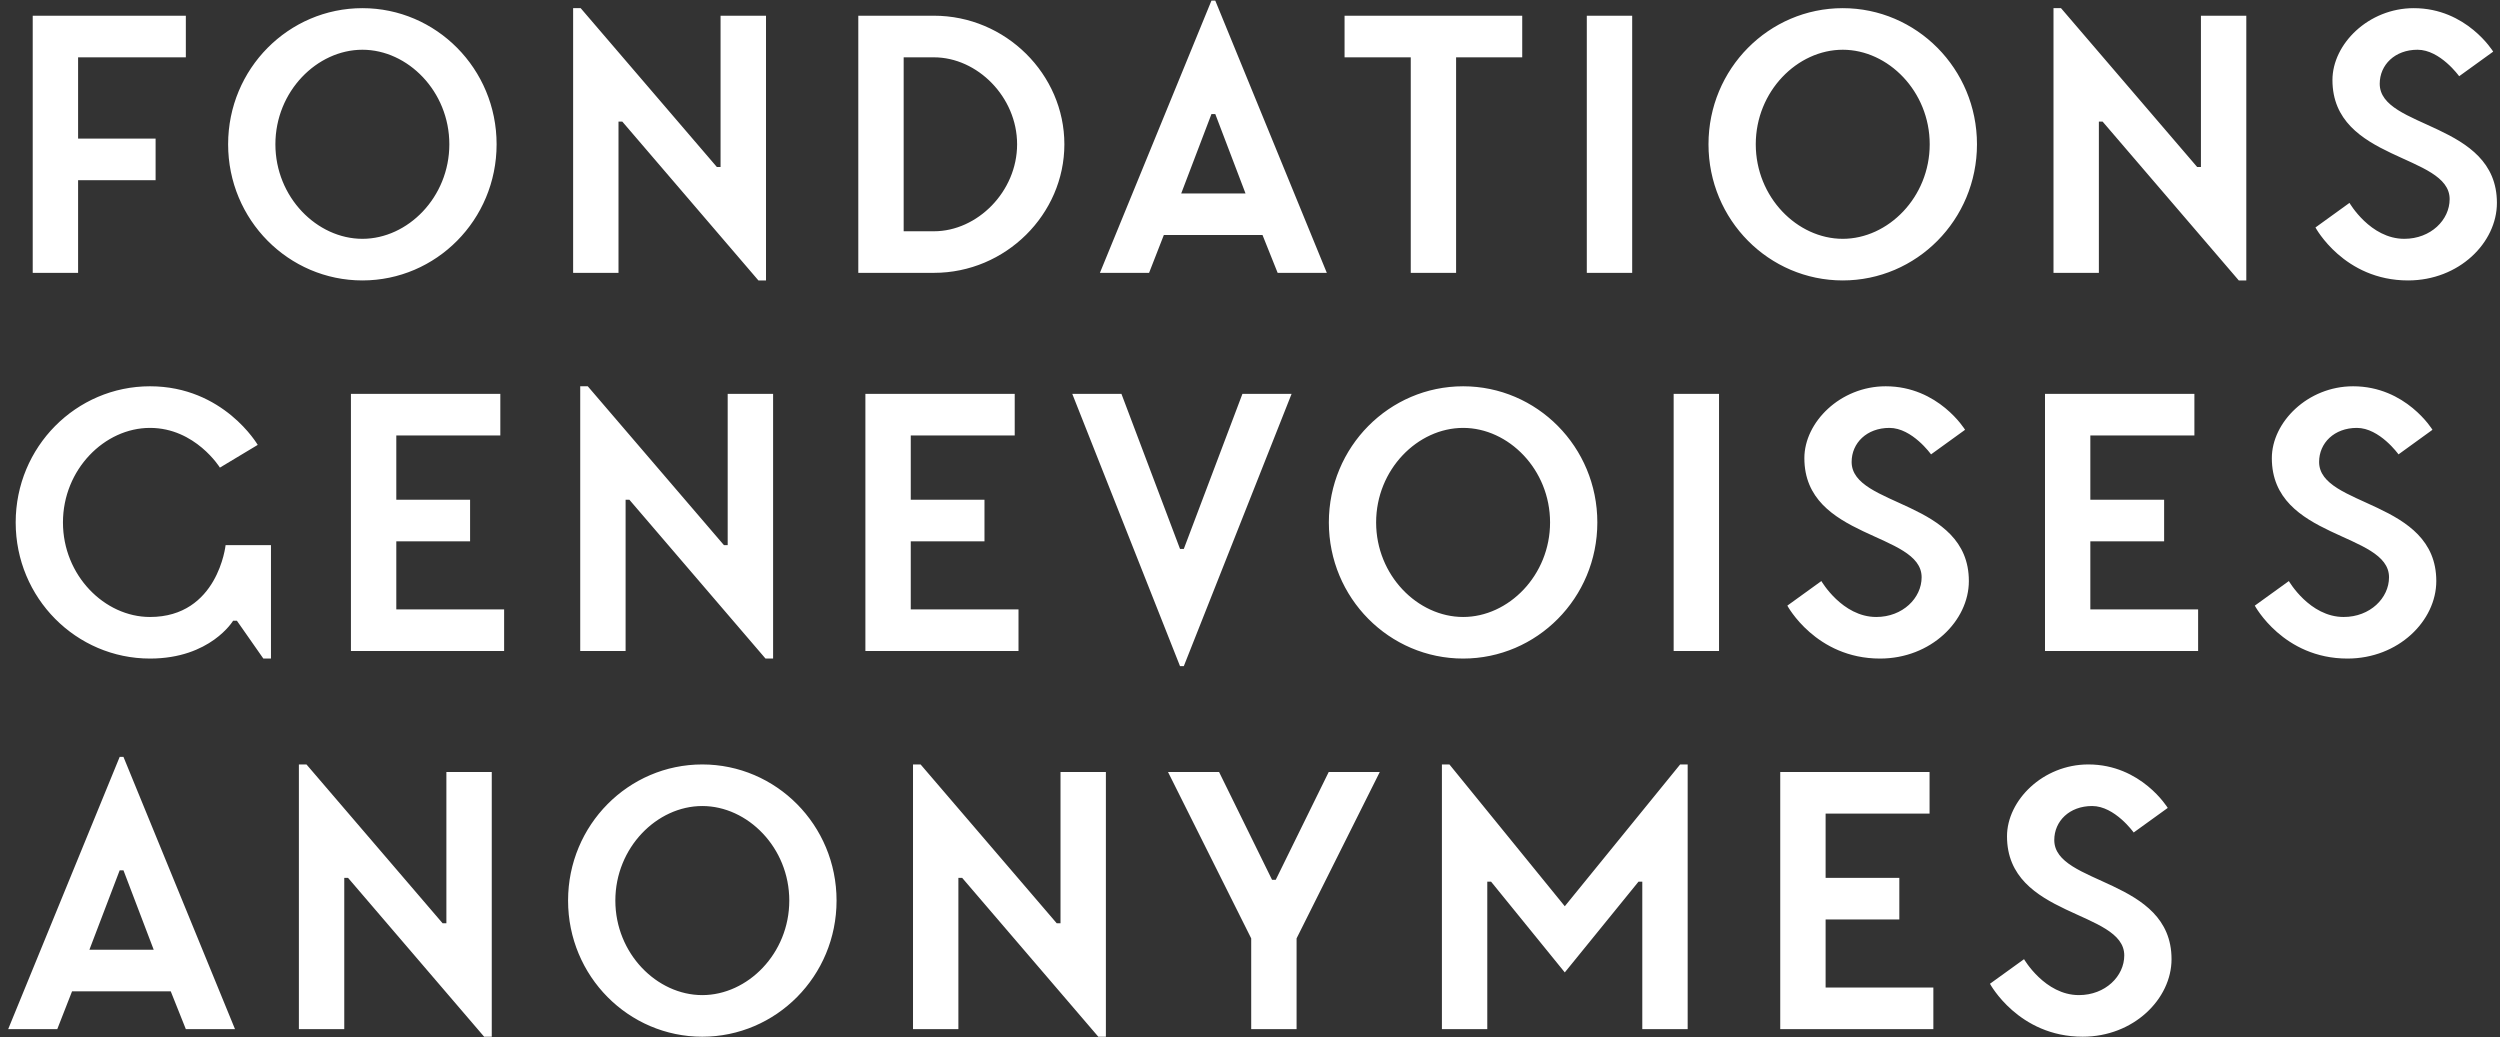
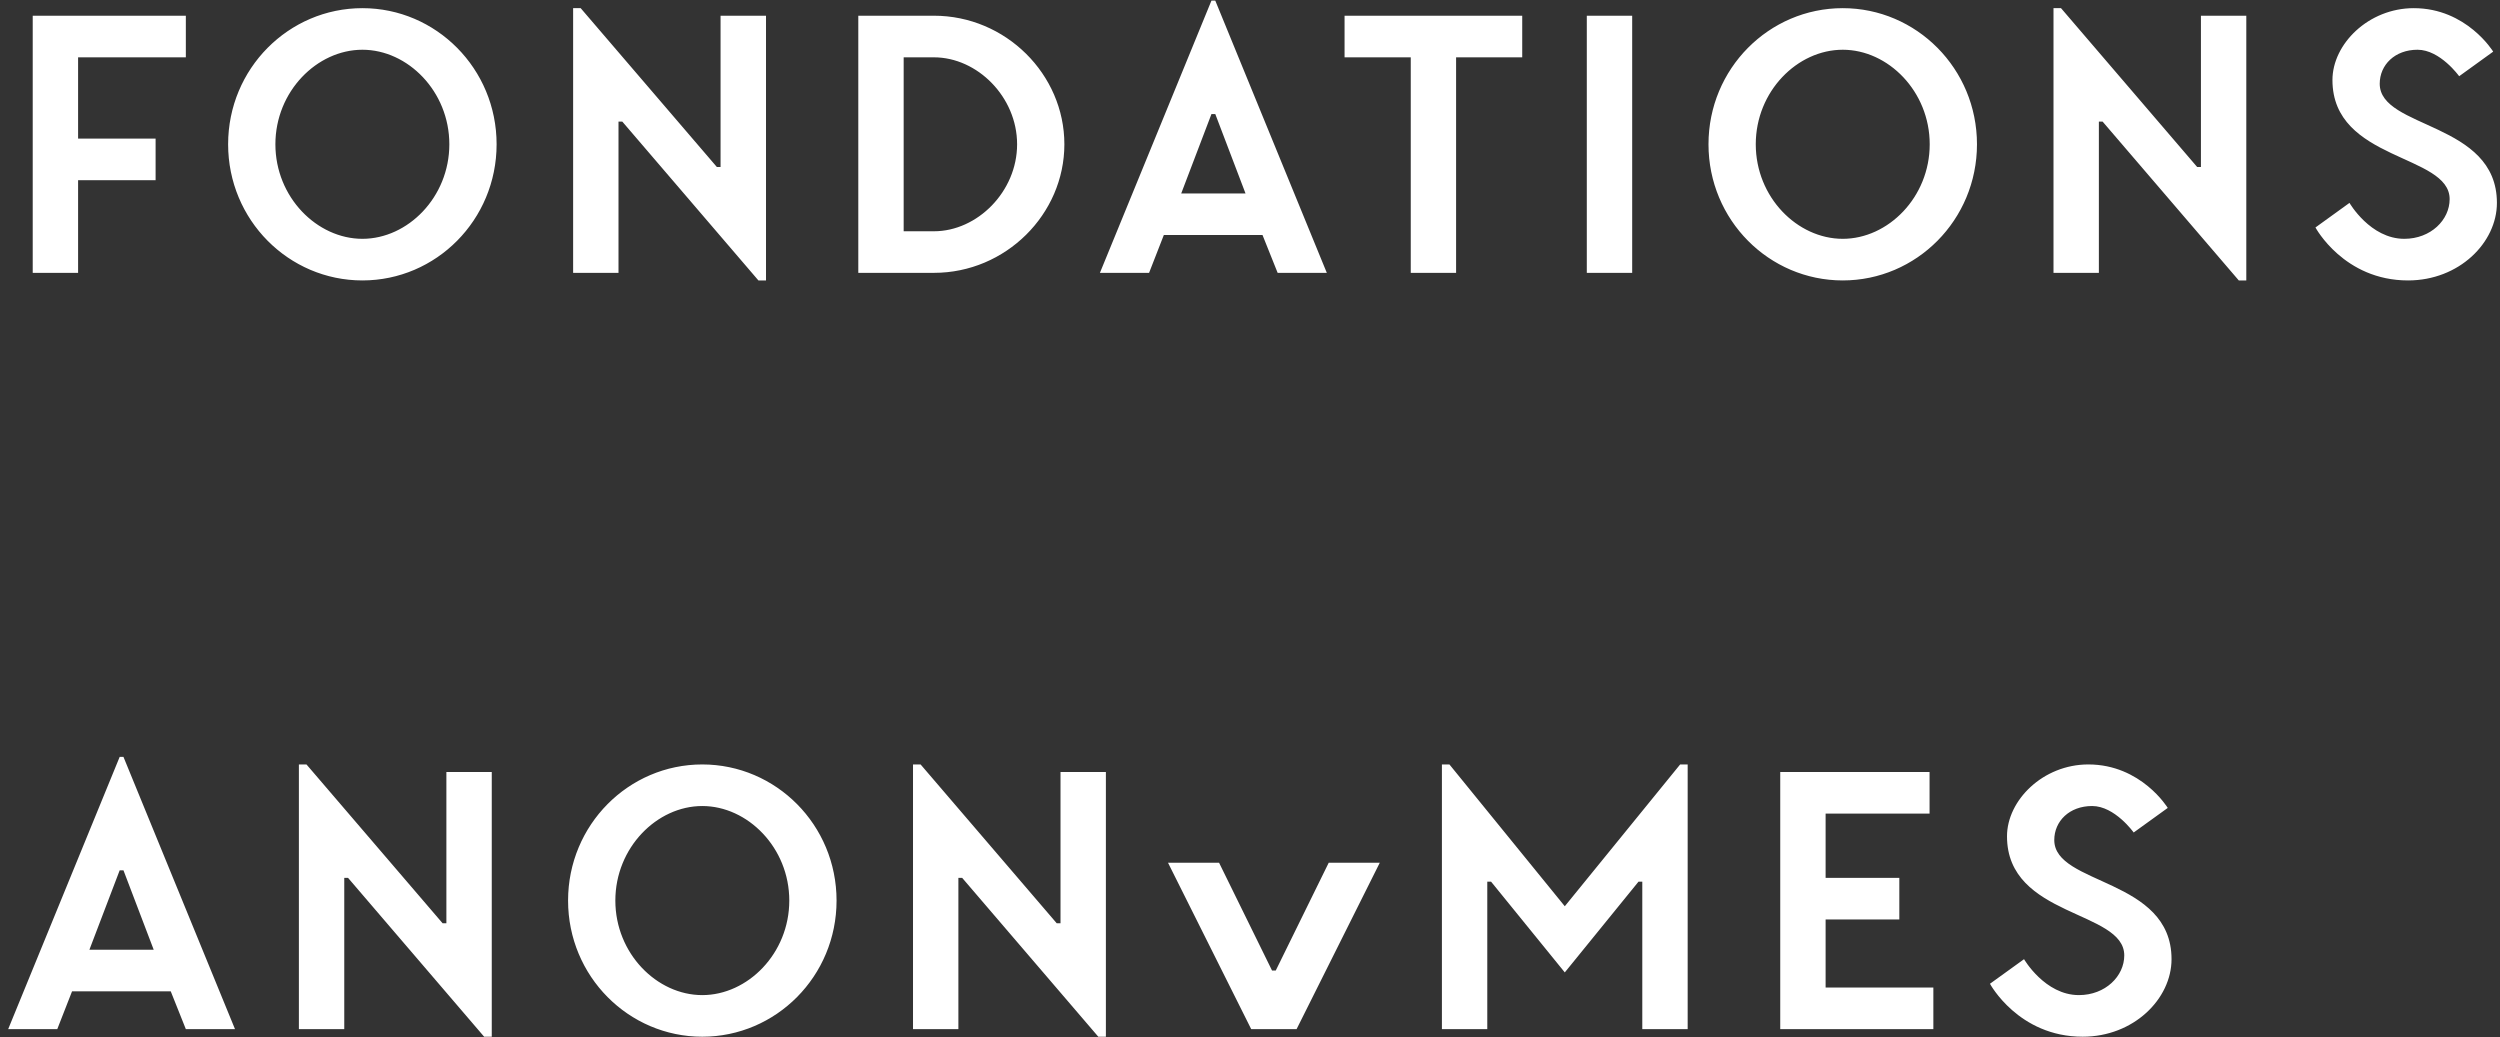
<svg xmlns="http://www.w3.org/2000/svg" width="100%" height="100%" viewBox="0 0 1205 500" version="1.1" xml:space="preserve" style="fill-rule:evenodd;clip-rule:evenodd;stroke-linejoin:round;stroke-miterlimit:2;">
  <rect x="0" y="0" width="1205" height="500" fill="#333333" stroke="none" />
  <g id="FGA">
-     <path d="M59.511,364.825l-1.828,-0l-53.744,131.22l23.665,-0l7.126,-18.231l47.566,0l7.278,18.231l23.699,-0l-53.762,-131.22Zm-1.828,54.675l1.828,0l14.575,38.272l-30.994,0l14.591,-38.272Zm155.647,25.509l-65.61,-76.545l-3.656,-0l-0,127.581l21.87,-0l-0,-72.906l1.828,0l65.593,76.562l3.673,0l0,-127.598l-21.87,0l0,72.906l-1.828,0Zm60.481,-10.935c0,36.462 29.149,65.627 64.68,65.627c35.564,0 64.73,-29.165 64.73,-65.627c0,-36.444 -29.166,-65.61 -64.73,-65.61c-35.531,-0 -64.68,29.166 -64.68,65.61Zm106.626,0c-0,25.527 -20.076,45.568 -41.946,45.568c-21.854,0 -41.895,-20.041 -41.895,-45.568c-0,-25.509 20.041,-45.568 41.895,-45.568c21.87,-0 41.946,20.059 41.946,45.568Zm128.901,10.935l-65.61,-76.545l-3.656,-0l-0,127.581l21.87,-0l-0,-72.906l1.828,0l65.61,76.562l3.656,0l0,-127.598l-21.87,0l0,72.906l-1.828,0Zm93.744,7.296l-0,43.74l21.87,-0l0,-43.74l40.101,-80.202l-24.613,0l-25.526,51.95l-1.794,0l-25.527,-51.95l-24.612,0l40.101,80.202Zm151.144,16.402l35.53,-43.739l1.829,-0l-0,71.077l21.87,-0l-0,-127.581l-3.623,-0l-55.606,68.352l-55.606,-68.352l-3.623,-0l0,127.581l21.87,-0l0,-71.077l1.829,-0l35.53,43.739Zm103.849,27.338l73.803,-0l0,-20.042l-51.933,0l0,-32.805l35.531,0l-0,-20.059l-35.531,0l0,-30.977l50.105,0l0,-20.059l-71.975,0l0,123.942Zm148.486,-127.581c-21.87,-0 -39.186,17.317 -39.186,34.633c-0,39.187 56.52,35.548 56.52,57.417c0,10.022 -9.124,19.128 -21.87,19.128c-16.403,0 -26.44,-17.316 -26.44,-17.316l-16.42,11.849c0,-0 13.694,25.526 44.688,25.526c24.579,0 42.827,-18.23 42.827,-37.375c-0,-39.187 -56.521,-35.53 -56.521,-57.417c-0,-9.108 7.296,-16.403 18.248,-16.403c10.935,-0 20.025,12.763 20.025,12.763l16.419,-11.849c0,0 -12.746,-20.956 -38.29,-20.956Z" style="fill:#fff;fill-rule:nonzero;" />
-     <path d="M72.291,317.428c29.15,0 40.068,-18.231 40.068,-18.231l1.828,0l12.746,18.231l3.673,0l0,-54.675l-21.87,-0c0,-0 -3.656,34.633 -36.445,34.633c-21.904,-0 -41.945,-20.059 -41.945,-45.568c-0,-25.527 20.041,-45.569 41.945,-45.569c21.87,0 33.703,19.145 33.703,19.145l18.23,-10.952c0,0 -16.402,-28.252 -51.933,-28.252c-35.564,0 -64.73,29.166 -64.73,65.628c0,36.444 29.166,65.61 64.73,65.61Zm96.859,-3.64l73.837,0l-0,-20.058l-51.967,-0l-0,-32.805l35.564,-0l0,-20.042l-35.564,-0l-0,-30.995l50.139,0l-0,-20.041l-72.009,-0l-0,123.941Zm179.785,-51.035l-65.627,-76.563l-3.64,0l0,127.598l21.87,0l0,-72.905l1.828,-0l65.611,76.545l3.656,0l0,-127.581l-21.887,-0l0,72.906l-1.811,-0Zm68.183,51.035l73.804,0l-0,-20.058l-51.934,-0l0,-32.805l35.531,-0l-0,-20.042l-35.531,-0l0,-30.995l50.105,0l0,-20.041l-71.975,-0l0,123.941Zm151.652,7.296l1.828,0l51.95,-131.237l-23.698,-0l-28.252,74.734l-1.828,-0l-28.234,-74.734l-23.699,-0l51.933,131.237Zm71.738,-69.266c-0,36.444 29.166,65.61 64.73,65.61c35.531,0 64.68,-29.166 64.68,-65.61c-0,-36.462 -29.149,-65.628 -64.68,-65.628c-35.564,0 -64.73,29.166 -64.73,65.628Zm106.625,-0c0,25.509 -20.025,45.568 -41.895,45.568c-21.904,-0 -41.946,-20.059 -41.946,-45.568c0,-25.527 20.042,-45.569 41.946,-45.569c21.87,0 41.895,20.042 41.895,45.569Zm59.568,61.97l21.87,0l-0,-123.941l-21.87,-0l-0,123.941Zm102.19,-127.598c-21.87,0 -39.187,17.317 -39.187,34.634c0,39.187 56.52,35.547 56.52,57.417c0,10.021 -9.123,19.145 -21.87,19.145c-16.419,-0 -26.457,-17.316 -26.457,-17.316l-16.402,11.848c-0,0 13.694,25.51 44.687,25.51c24.579,0 42.81,-18.231 42.81,-37.358c-0,-39.187 -56.504,-35.548 -56.504,-57.418c0,-9.107 7.279,-16.403 18.231,-16.403c10.952,0 20.042,12.763 20.042,12.763l16.402,-11.848c0,-0 -12.746,-20.974 -38.272,-20.974Zm76.799,127.598l73.803,0l0,-20.058l-51.95,-0l0,-32.805l35.565,-0l-0,-20.042l-35.565,-0l0,-30.995l50.156,0l0,-20.041l-72.009,-0l-0,123.941Zm148.487,-127.598c-21.87,0 -39.153,17.317 -39.153,34.634c-0,39.187 56.486,35.547 56.486,57.417c0,10.021 -9.123,19.145 -21.87,19.145c-16.419,-0 -26.407,-17.316 -26.407,-17.316l-16.419,11.848c-0,0 13.66,25.51 44.654,25.51c24.613,0 42.827,-18.231 42.827,-37.358c-0,-39.187 -56.487,-35.548 -56.487,-57.418c0,-9.107 7.279,-16.403 18.197,-16.403c10.952,0 20.076,12.763 20.076,12.763l16.369,-11.848c-0,-0 -12.747,-20.974 -38.273,-20.974Z" style="fill:#fff;fill-rule:nonzero;" />
+     <path d="M59.511,364.825l-1.828,-0l-53.744,131.22l23.665,-0l7.126,-18.231l47.566,0l7.278,18.231l23.699,-0l-53.762,-131.22Zm-1.828,54.675l1.828,0l14.575,38.272l-30.994,0l14.591,-38.272Zm155.647,25.509l-65.61,-76.545l-3.656,-0l-0,127.581l21.87,-0l-0,-72.906l1.828,0l65.593,76.562l3.673,0l0,-127.598l-21.87,0l0,72.906l-1.828,0Zm60.481,-10.935c0,36.462 29.149,65.627 64.68,65.627c35.564,0 64.73,-29.165 64.73,-65.627c0,-36.444 -29.166,-65.61 -64.73,-65.61c-35.531,-0 -64.68,29.166 -64.68,65.61Zm106.626,0c-0,25.527 -20.076,45.568 -41.946,45.568c-21.854,0 -41.895,-20.041 -41.895,-45.568c-0,-25.509 20.041,-45.568 41.895,-45.568c21.87,-0 41.946,20.059 41.946,45.568Zm128.901,10.935l-65.61,-76.545l-3.656,-0l-0,127.581l21.87,-0l-0,-72.906l1.828,0l65.61,76.562l3.656,0l0,-127.598l-21.87,0l0,72.906l-1.828,0Zm93.744,7.296l-0,43.74l21.87,-0l40.101,-80.202l-24.613,0l-25.526,51.95l-1.794,0l-25.527,-51.95l-24.612,0l40.101,80.202Zm151.144,16.402l35.53,-43.739l1.829,-0l-0,71.077l21.87,-0l-0,-127.581l-3.623,-0l-55.606,68.352l-55.606,-68.352l-3.623,-0l0,127.581l21.87,-0l0,-71.077l1.829,-0l35.53,43.739Zm103.849,27.338l73.803,-0l0,-20.042l-51.933,0l0,-32.805l35.531,0l-0,-20.059l-35.531,0l0,-30.977l50.105,0l0,-20.059l-71.975,0l0,123.942Zm148.486,-127.581c-21.87,-0 -39.186,17.317 -39.186,34.633c-0,39.187 56.52,35.548 56.52,57.417c0,10.022 -9.124,19.128 -21.87,19.128c-16.403,0 -26.44,-17.316 -26.44,-17.316l-16.42,11.849c0,-0 13.694,25.526 44.688,25.526c24.579,0 42.827,-18.23 42.827,-37.375c-0,-39.187 -56.521,-35.53 -56.521,-57.417c-0,-9.108 7.296,-16.403 18.248,-16.403c10.935,-0 20.025,12.763 20.025,12.763l16.419,-11.849c0,0 -12.746,-20.956 -38.29,-20.956Z" style="fill:#fff;fill-rule:nonzero;" />
    <path d="M15.771,131.515l21.87,0l0,-44.654l37.359,0l-0,-20.042l-37.359,-0l0,-39.187l51.933,-0l0,-20.059l-73.803,0l0,123.942Zm94.184,-61.971c-0,36.462 29.166,65.628 64.73,65.628c35.53,-0 64.679,-29.166 64.679,-65.628c0,-36.445 -29.149,-65.61 -64.679,-65.61c-35.564,-0 -64.73,29.165 -64.73,65.61Zm106.625,0c0,25.527 -20.042,45.568 -41.895,45.568c-21.87,0 -41.946,-20.041 -41.946,-45.568c0,-25.509 20.076,-45.568 41.946,-45.568c21.853,0 41.895,20.059 41.895,45.568Zm128.935,10.935l-65.627,-76.545l-3.639,-0l0,127.581l21.87,0l-0,-72.906l1.828,0l65.611,76.563l3.656,-0l-0,-127.599l-21.904,0l-0,72.906l-1.795,0Zm104.628,-52.847c20.956,-0 40.101,19.128 40.101,41.912c0,22.785 -19.145,41.929 -40.101,41.929l-14.574,0l-0,-83.841l14.574,-0Zm-36.444,-20.059l-0,123.942l36.444,0c34.617,0 62.886,-28.251 62.886,-61.971c-0,-33.719 -28.269,-61.971 -62.886,-61.971l-36.444,0Zm172.066,-7.279l-1.845,0l-53.761,131.221l23.698,0l7.11,-18.231l47.566,0l7.295,18.231l23.698,0l-53.761,-131.221Zm-1.845,54.676l1.845,-0l14.575,38.272l-30.994,0l14.574,-38.272Zm149.79,-27.338l-0,-20.059l-85.635,0l-0,20.059l31.907,-0l0,103.883l21.854,0l-0,-103.883l31.874,-0Zm31.129,103.883l21.871,0l-0,-123.942l-21.871,0l0,123.942Zm58.653,-61.971c0,36.462 29.149,65.628 64.714,65.628c35.53,-0 64.696,-29.166 64.696,-65.628c0,-36.445 -29.166,-65.61 -64.696,-65.61c-35.565,-0 -64.714,29.165 -64.714,65.61Zm106.626,0c-0,25.527 -20.042,45.568 -41.912,45.568c-21.904,0 -41.929,-20.041 -41.929,-45.568c-0,-25.509 20.025,-45.568 41.929,-45.568c21.87,0 41.912,20.059 41.912,45.568Zm128.901,10.935l-65.61,-76.545l-3.623,-0l0,127.581l21.871,0l-0,-72.906l1.794,0l65.644,76.563l3.623,-0l-0,-127.599l-21.871,0l0,72.906l-1.828,0Zm104.425,-76.545c-21.87,-0 -39.203,17.317 -39.203,34.633c-0,39.187 56.486,35.547 56.486,57.418c-0,10.021 -9.09,19.127 -21.87,19.127c-16.403,0 -26.407,-17.316 -26.407,-17.316l-16.402,11.849c-0,-0 13.66,25.527 44.637,25.527c24.629,-0 42.826,-18.231 42.826,-37.376c0,-39.187 -56.487,-35.53 -56.487,-57.417c0,-9.107 7.296,-16.403 18.215,-16.403c10.952,0 20.075,12.763 20.075,12.763l16.403,-11.849c-0,-0 -12.78,-20.956 -38.273,-20.956Z" style="fill:#fff;fill-rule:nonzero;" />
  </g>
</svg>